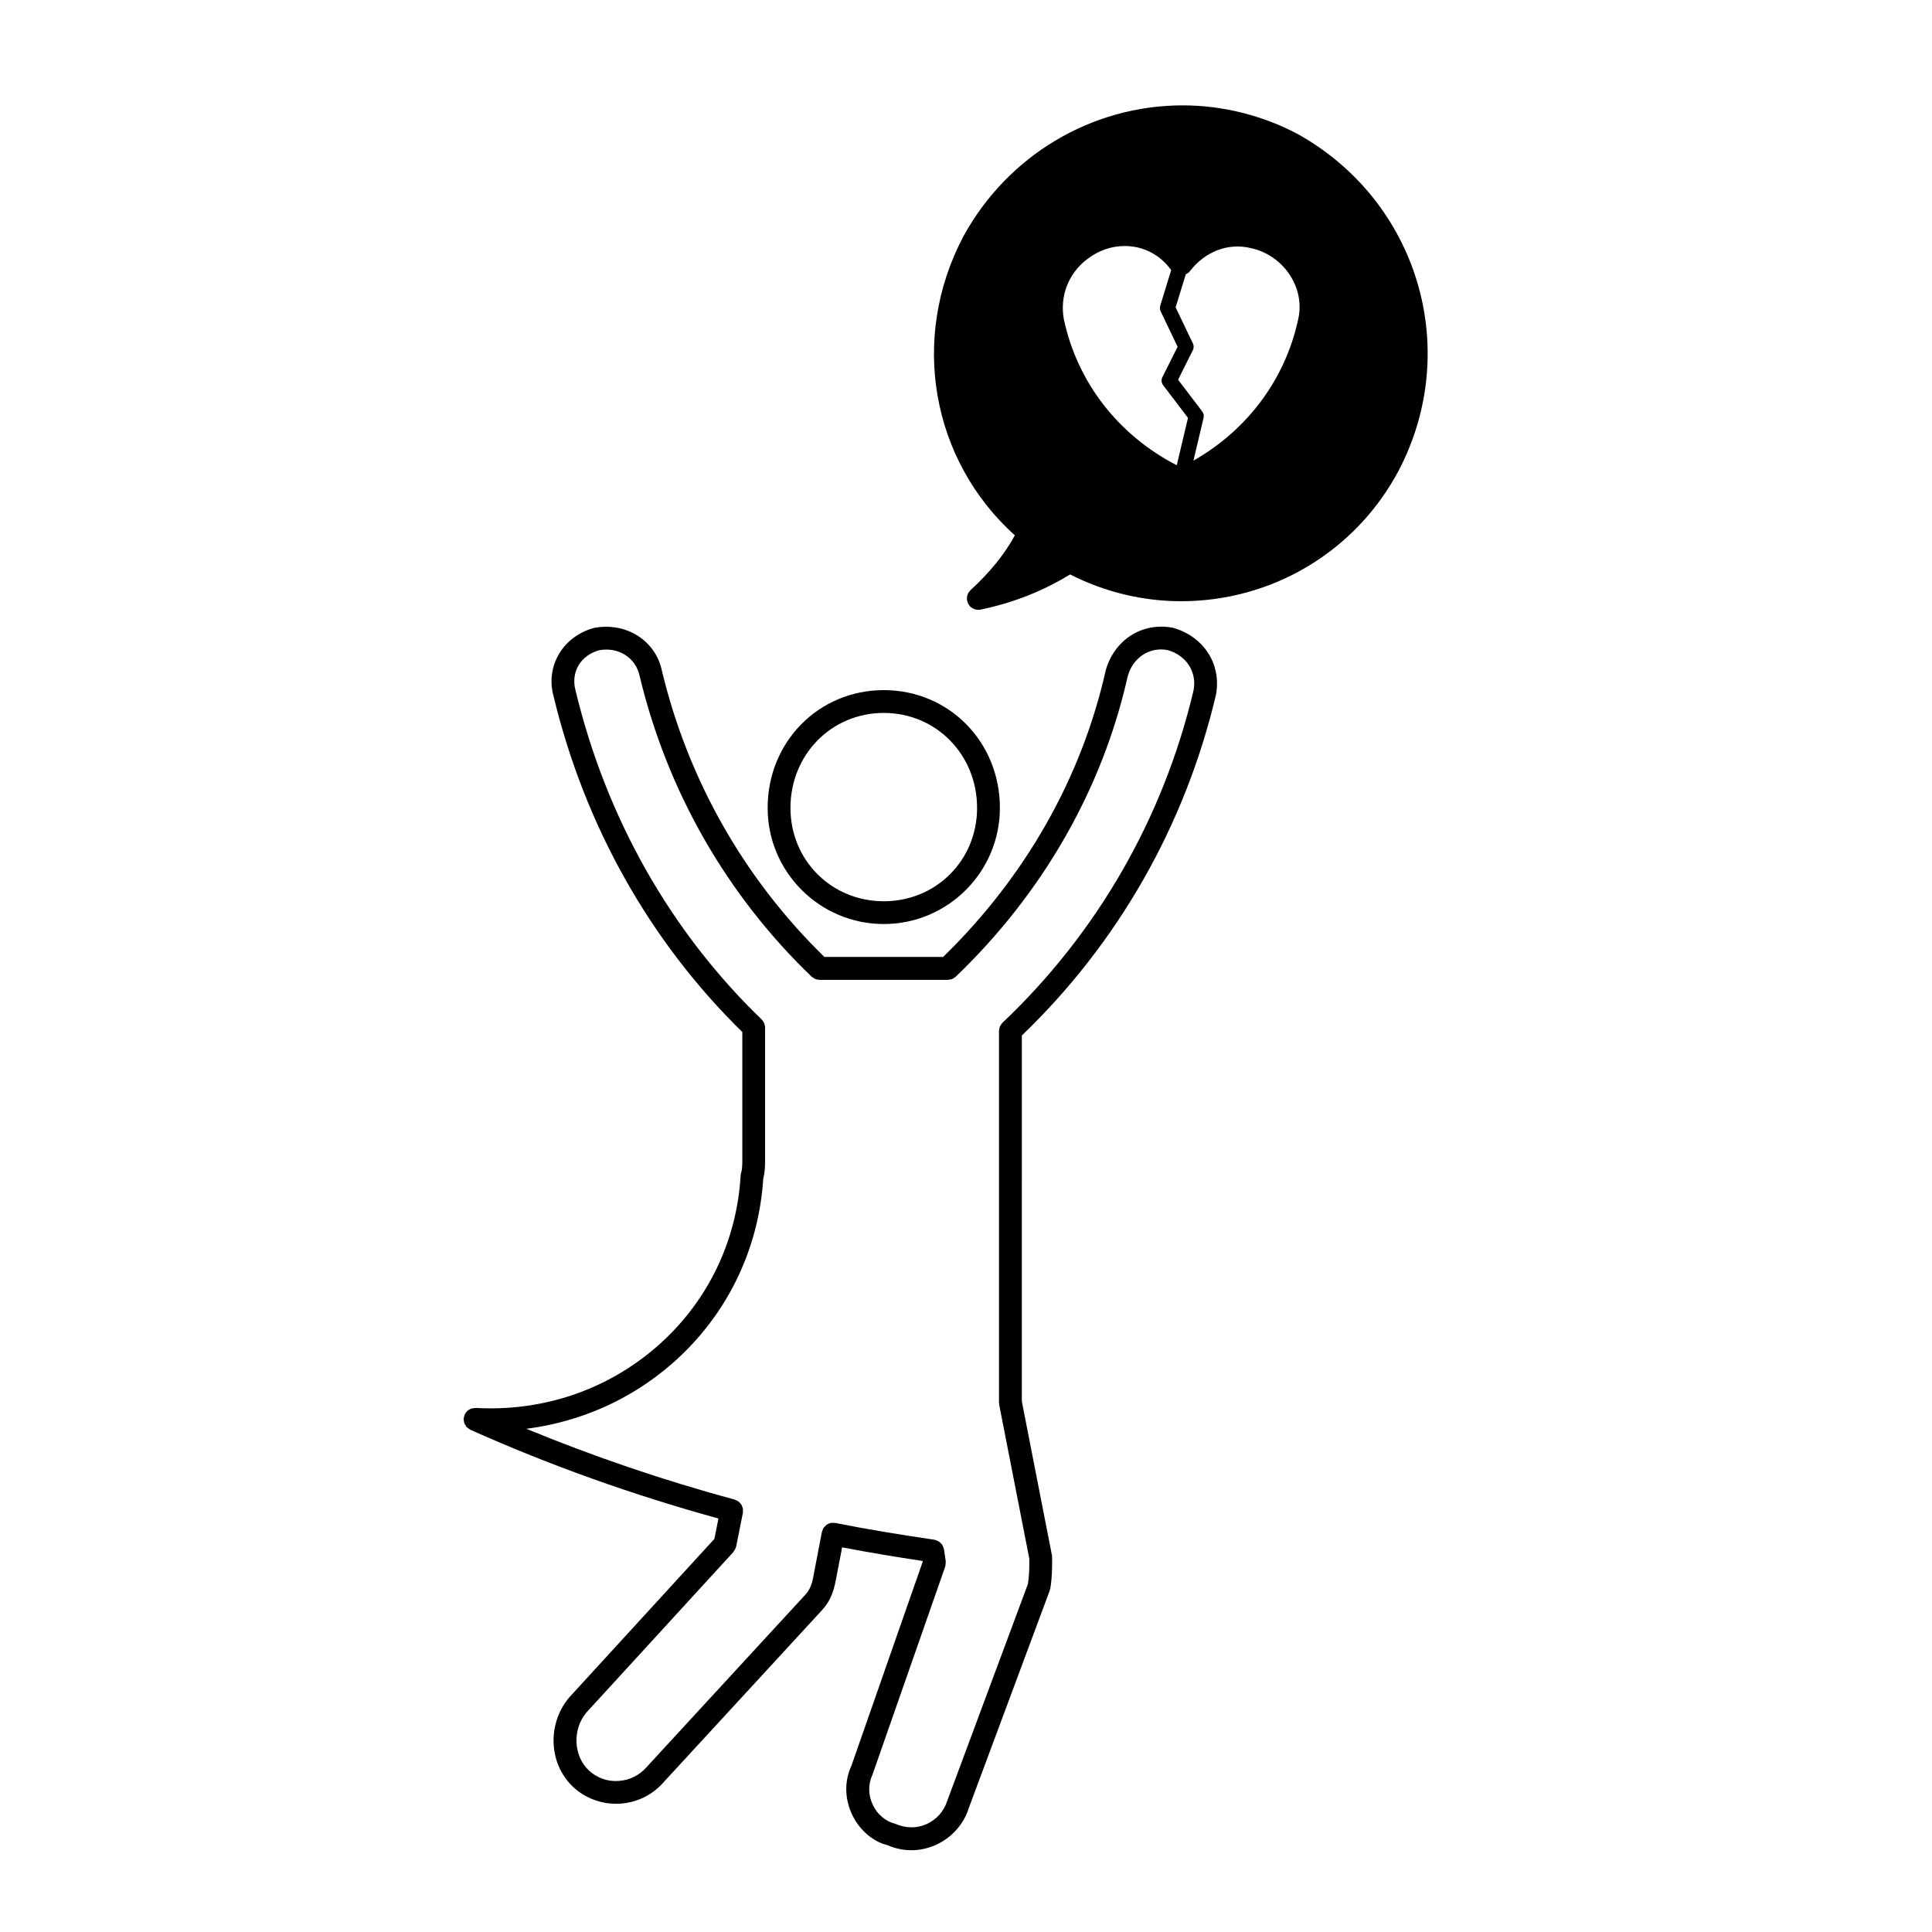
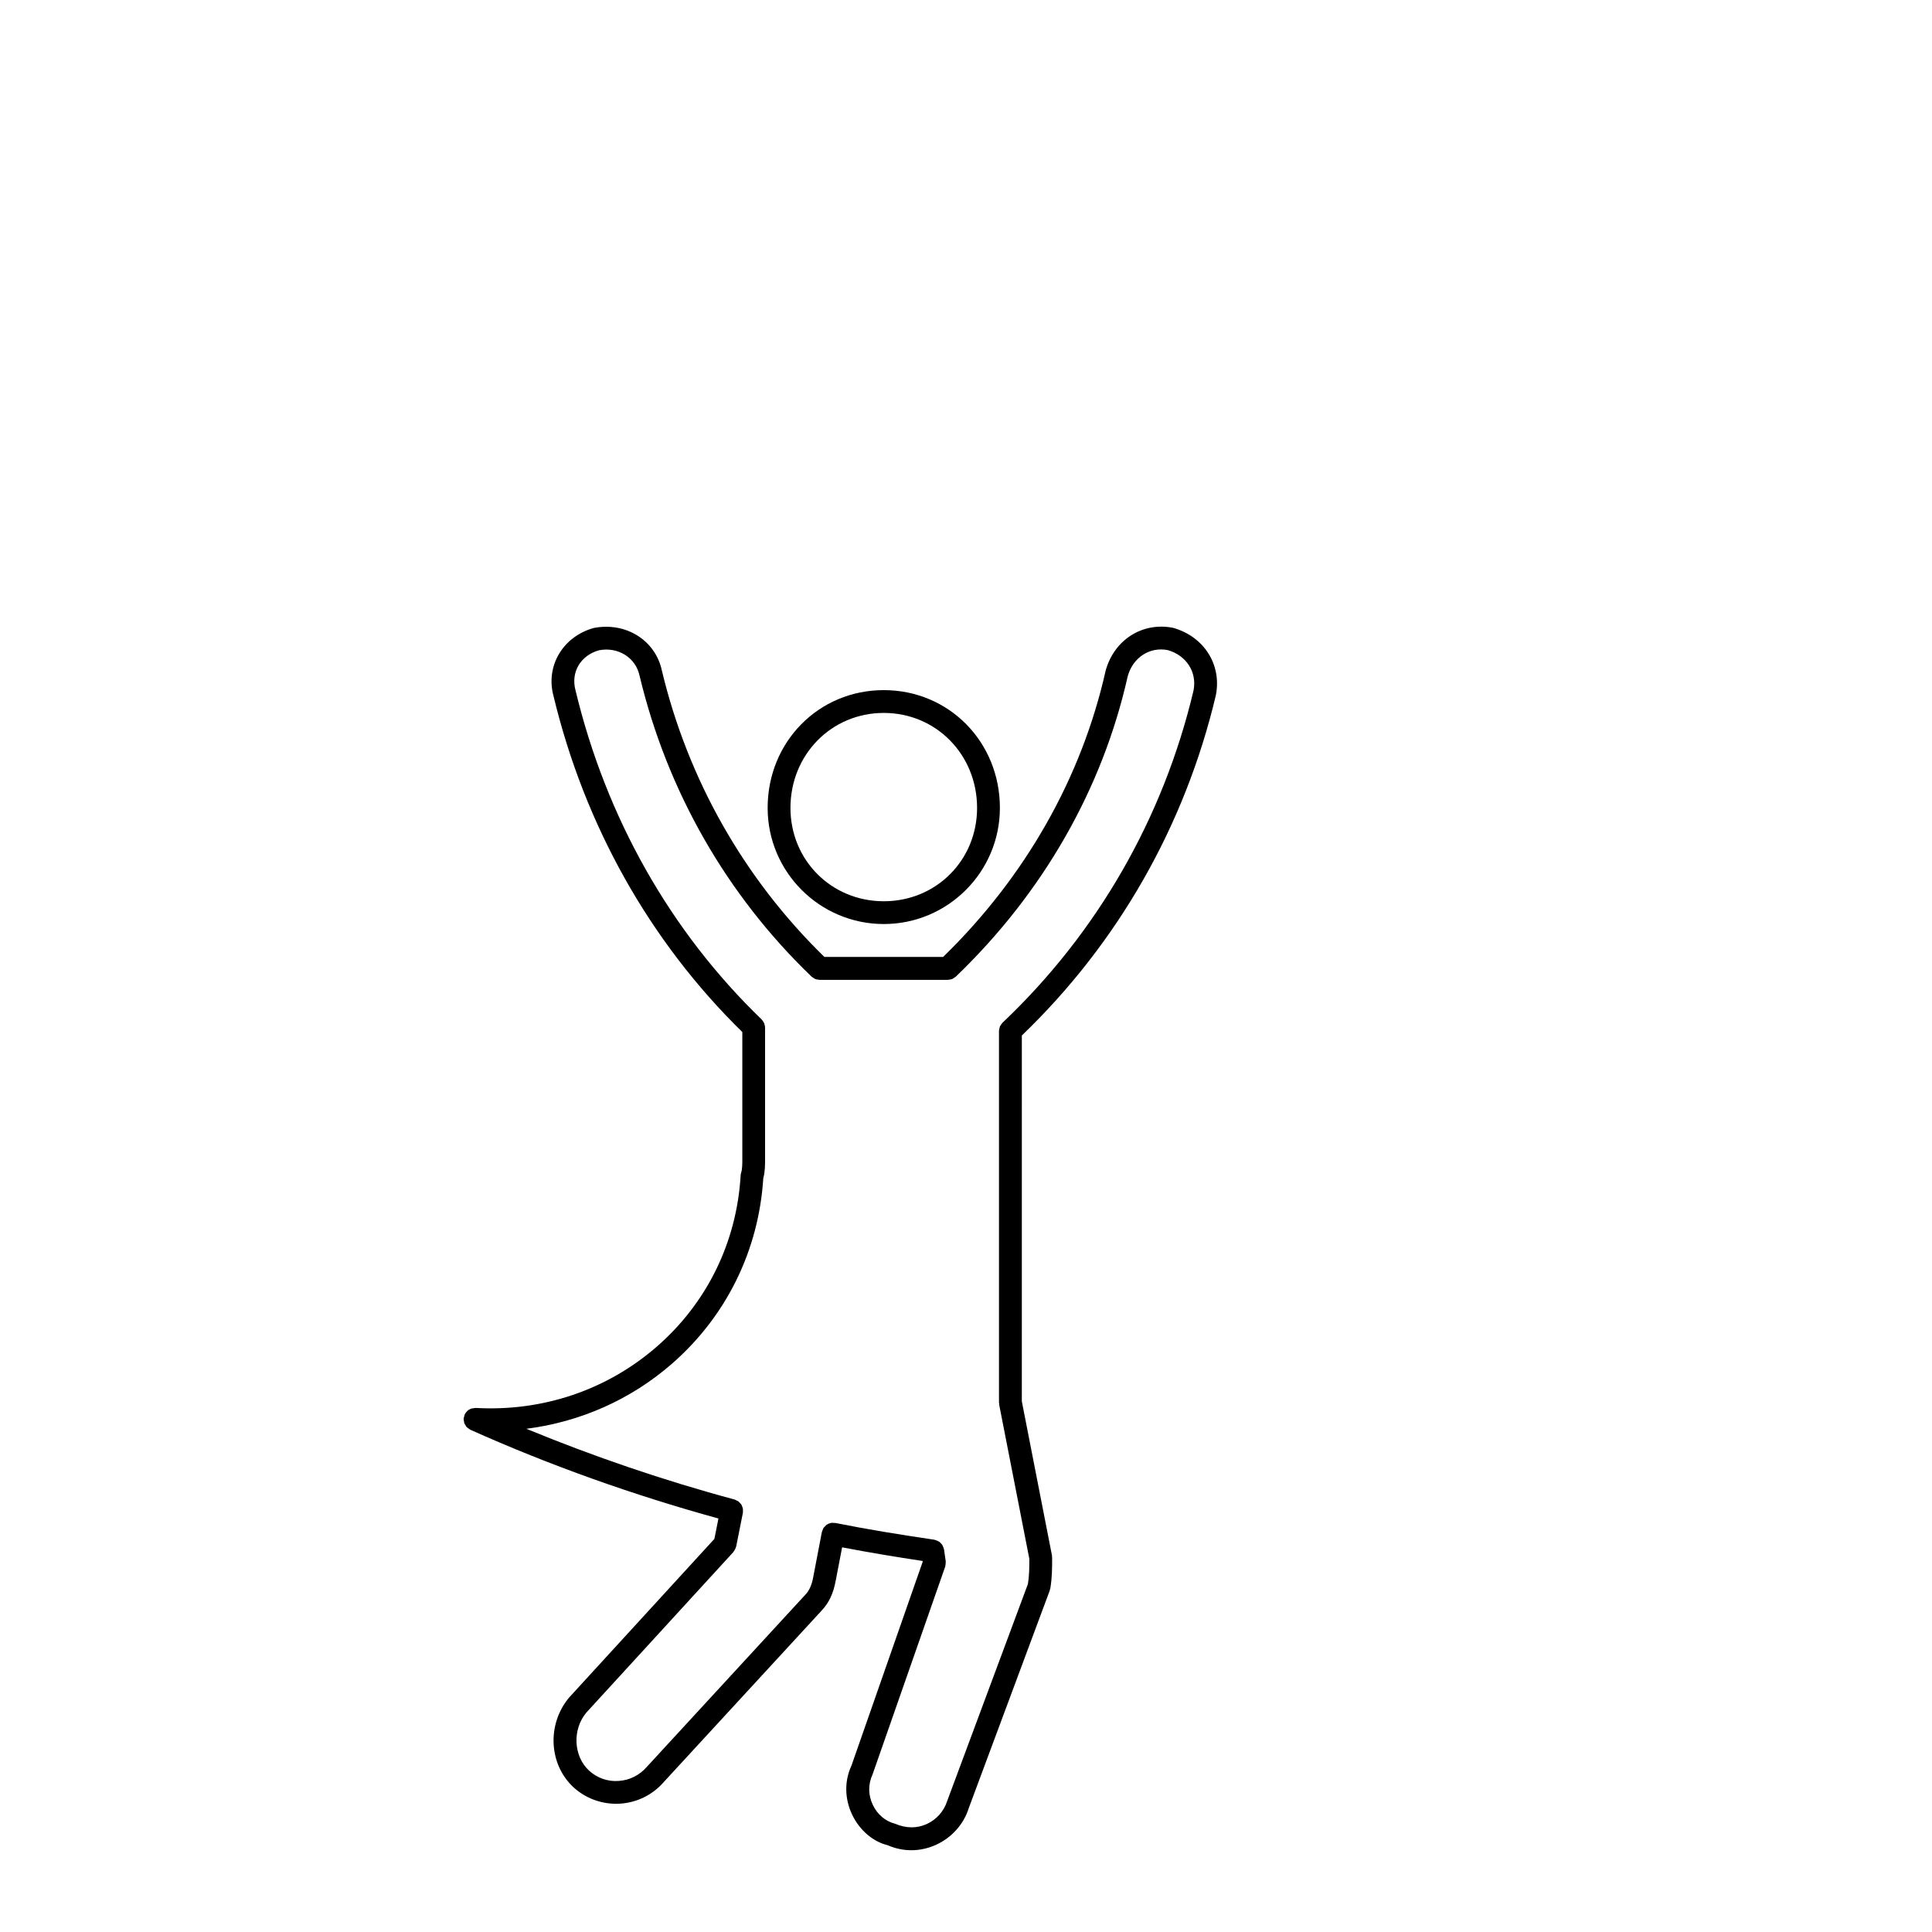
<svg xmlns="http://www.w3.org/2000/svg" fill="#000000" width="800px" height="800px" version="1.1" viewBox="144 144 512 512">
  <g>
    <path d="m378.21 326.89c-17.254 0-30.777 13.707-30.777 31.211 0 16.973 13.809 30.777 30.777 30.777s30.773-13.805 30.773-30.777c0-17.504-13.516-31.211-30.773-31.211zm0 55.953c-13.863 0-24.73-10.867-24.73-24.738 0-14.117 10.863-25.172 24.73-25.172 13.863 0 24.727 11.055 24.727 25.172 0.004 13.871-10.859 24.738-24.727 24.738z" />
    <path d="m422.79 556.25-7.996-40.879 0.004-96.953c25.438-24.453 43.215-55.551 51.414-90.156 1.598-8.051-3.066-15.543-11.324-17.879-8.031-1.602-15.527 3.047-17.859 11.254-6.387 28.504-21.301 54.734-43.09 75.965h-31.465c-21.246-20.711-36.152-46.949-43.082-75.938-1.715-7.992-9.562-12.93-18.105-11.23-8.156 2.316-12.715 10.062-10.621 17.941 8.258 34.391 25.574 65.168 50.055 89.129v33.691c0 1.055 0 2.644-0.293 3.516-0.086 0.258-0.137 0.52-0.152 0.781-1.027 17.695-8.922 33.816-22.242 45.398-13.219 11.504-30.25 17.23-47.969 16.227-0.023 0-0.047 0.012-0.07 0.012-0.176-0.004-0.348 0.051-0.523 0.074-0.227 0.031-0.457 0.039-0.66 0.117-0.016 0-0.031 0.016-0.047 0.02-0.348 0.137-0.664 0.332-0.938 0.578-0.031 0.031-0.047 0.074-0.074 0.105-0.242 0.246-0.453 0.523-0.605 0.84-0.004 0.016-0.016 0.02-0.023 0.035-0.066 0.145-0.059 0.301-0.102 0.449-0.055 0.207-0.145 0.395-0.16 0.609 0 0.02 0.004 0.039 0.004 0.059-0.012 0.238 0.055 0.469 0.102 0.699 0.031 0.156 0.023 0.316 0.082 0.465 0.07 0.188 0.195 0.344 0.301 0.516 0.102 0.16 0.168 0.332 0.293 0.473 0.117 0.125 0.277 0.207 0.418 0.312 0.176 0.137 0.328 0.289 0.527 0.383 0.02 0.012 0.031 0.023 0.051 0.035 20.988 9.406 43.105 17.289 65.754 23.523l-1.078 5.41-38.449 41.984c-5.992 7.082-5.465 17.801 1.164 23.879 3.039 2.781 7.09 4.328 11.246 4.328 0.332 0 0.672-0.012 1.008-0.031 4.566-0.277 8.746-2.379 11.707-5.828l41.625-45.207c0.012-0.012 0.016-0.031 0.023-0.039 2.004-2.055 3.234-4.644 3.844-8.117 0-0.012 0.012-0.02 0.012-0.031l1.672-8.707c7.418 1.422 14.574 2.594 21.328 3.613l0.031 0.191-18.895 54.078c-1.883 4.027-1.812 8.742 0.18 12.938 1.988 4.18 5.586 7.199 9.402 8.113 2.035 0.891 4.172 1.336 6.301 1.336 2.223 0 4.445-0.484 6.551-1.441 4.168-1.898 7.336-5.477 8.645-9.668l21.492-57.742c0.035-0.086 0.016-0.172 0.039-0.258 0.031-0.105 0.098-0.195 0.109-0.312 0.473-2.926 0.473-5.324 0.473-8.09 0-0.105-0.051-0.188-0.059-0.293 0.02-0.086 0.051-0.18 0.027-0.277zm-27.773 65.023c-0.848 2.707-2.832 4.938-5.438 6.125-2.555 1.152-5.371 1.188-8.402-0.098-2.527-0.637-4.676-2.457-5.883-5.008-1.219-2.559-1.281-5.394-0.051-8.066l19.246-55.055c0.016-0.039 0.004-0.082 0.016-0.121 0.055-0.18 0.055-0.371 0.082-0.57 0.02-0.211 0.055-0.414 0.035-0.621-0.004-0.039 0.012-0.074 0.004-0.109l-0.449-3.141c-0.004-0.055-0.047-0.102-0.055-0.152-0.039-0.215-0.125-0.402-0.211-0.598-0.074-0.168-0.133-0.332-0.23-0.484-0.109-0.168-0.258-0.309-0.402-0.449-0.125-0.125-0.246-0.262-0.398-0.363-0.168-0.109-0.348-0.18-0.539-0.262-0.176-0.074-0.344-0.152-0.535-0.195-0.066-0.012-0.105-0.051-0.172-0.059-9.5-1.414-17.602-2.715-26.262-4.449h-0.012c-0.004 0-0.004-0.004-0.012-0.004-0.102-0.02-0.191 0.016-0.293 0.004-0.312-0.035-0.625-0.059-0.918 0.012-0.02 0-0.039 0.02-0.059 0.02-0.352 0.09-0.695 0.227-0.992 0.43-0.176 0.117-0.301 0.293-0.453 0.449-0.121 0.121-0.262 0.223-0.363 0.363-0.156 0.238-0.242 0.516-0.328 0.789-0.035 0.105-0.105 0.195-0.133 0.312v0.012s0 0.004-0.004 0.012l-2.231 11.645v0.039c0 0.012-0.004 0.016-0.012 0.023-0.398 2.328-1.102 3.894-2.293 5.078-0.016 0.016-0.02 0.039-0.035 0.055-0.016 0.02-0.035 0.023-0.051 0.039l-41.695 45.281c-1.953 2.281-4.641 3.637-7.551 3.809-2.91 0.223-5.727-0.812-7.809-2.719-4.195-3.856-4.488-10.957-0.711-15.426l38.938-42.516c0.055-0.066 0.074-0.141 0.121-0.207 0.141-0.18 0.258-0.371 0.359-0.586 0.066-0.145 0.133-0.293 0.172-0.441 0.02-0.082 0.066-0.137 0.086-0.215l1.785-8.953c0.031-0.168-0.004-0.324 0-0.488 0.012-0.207 0.035-0.414 0-0.613-0.035-0.195-0.117-0.363-0.188-0.551-0.07-0.176-0.117-0.359-0.223-0.523-0.105-0.168-0.25-0.301-0.387-0.441-0.125-0.137-0.238-0.289-0.395-0.398-0.172-0.125-0.379-0.195-0.578-0.289-0.141-0.066-0.258-0.16-0.414-0.207-18.895-5.082-37.379-11.41-55.199-18.75 14.219-1.809 27.559-7.656 38.5-17.168 14.465-12.582 23.078-30.059 24.289-49.242 0.473-1.703 0.473-3.602 0.473-5.012v-34.902c0-0.012-0.004-0.02-0.004-0.031 0-0.324-0.086-0.648-0.195-0.957-0.02-0.066-0.016-0.133-0.039-0.191-0.035-0.082-0.105-0.145-0.152-0.227-0.145-0.266-0.301-0.527-0.52-0.746-0.012-0.004-0.012-0.016-0.016-0.02-24.152-23.301-41.203-53.434-49.312-87.219-1.285-4.832 1.352-9.203 6.184-10.59 5.043-1.008 9.758 1.906 10.785 6.695 7.301 30.539 23.051 58.121 45.555 79.746 0 0.012 0.004 0.012 0.012 0.016 0.012 0.016 0.023 0.023 0.035 0.039 0.117 0.109 0.262 0.156 0.395 0.25 0.188 0.125 0.352 0.277 0.562 0.363 0.297 0.117 0.598 0.156 0.91 0.18 0.082 0.004 0.145 0.047 0.227 0.047h0.035 0.047 33.855 0.047 0.035c0.082 0 0.145-0.039 0.227-0.047 0.312-0.023 0.613-0.066 0.91-0.18 0.211-0.09 0.379-0.238 0.562-0.363 0.133-0.09 0.277-0.137 0.395-0.25 0.012-0.016 0.023-0.023 0.035-0.039 0.004-0.004 0.012-0.004 0.012-0.016 23.09-22.176 38.844-49.77 45.527-79.621 1.426-5.008 5.883-7.789 10.586-6.879 4.996 1.422 7.805 5.875 6.84 10.723-8.012 33.789-25.504 64.23-50.609 88.02-0.016 0.012-0.016 0.023-0.031 0.035-0.18 0.18-0.309 0.402-0.438 0.625-0.074 0.117-0.176 0.215-0.23 0.344-0.051 0.109-0.051 0.25-0.086 0.371-0.074 0.258-0.152 0.516-0.156 0.777 0 0.016-0.004 0.023-0.004 0.039v98.469c0 0.105 0.047 0.188 0.059 0.293 0.004 0.102-0.023 0.191-0.004 0.293l7.992 40.859c-0.004 2.398-0.023 4.375-0.371 6.625z" />
-     <path d="m457.02 303.33c24.254 0 46.352-13.285 57.676-34.688 16.797-32.195 5.066-71.32-26.762-89.109-9.395-4.973-19.945-7.609-30.504-7.609-24.199 0-46.488 13.332-58.184 34.828-14.152 26.934-8.473 59.113 13.695 79.125-2.648 4.922-6.586 9.785-11.715 14.488-1.004 0.922-1.27 2.402-0.645 3.613 0.523 1.023 1.57 1.637 2.691 1.637 0.207 0 0.418-0.02 0.625-0.066 8.691-1.828 16.461-4.887 23.684-9.32 9.109 4.652 19.25 7.102 29.438 7.102zm2.348-87.504c3.871-5.012 9.984-7.613 16.207-6.055 4.227 0.922 7.996 3.566 10.344 7.254 2.254 3.543 3.012 7.633 2.125 11.543-3.438 15.984-13.48 29.367-27.77 37.504l2.684-11.348c0.141-0.586 0.012-1.203-0.352-1.684l-6.402-8.41 3.914-7.824c0.281-0.555 0.289-1.211 0.02-1.773l-4.586-9.586 2.699-8.77c0.43-0.184 0.82-0.461 1.117-0.852zm-27.379-3.051c2.973-2.336 6.457-3.578 10.098-3.578 4.934 0 9.391 2.332 12.289 6.383l-2.902 9.441c-0.145 0.488-0.109 1.008 0.105 1.465l4.5 9.41-4.035 8.066c-0.344 0.684-0.266 1.512 0.195 2.121l6.59 8.652-2.977 12.566c-15.469-7.992-26.336-21.938-29.91-38.652-1.141-6.047 1.164-12.117 6.047-15.875z" />
  </g>
</svg>